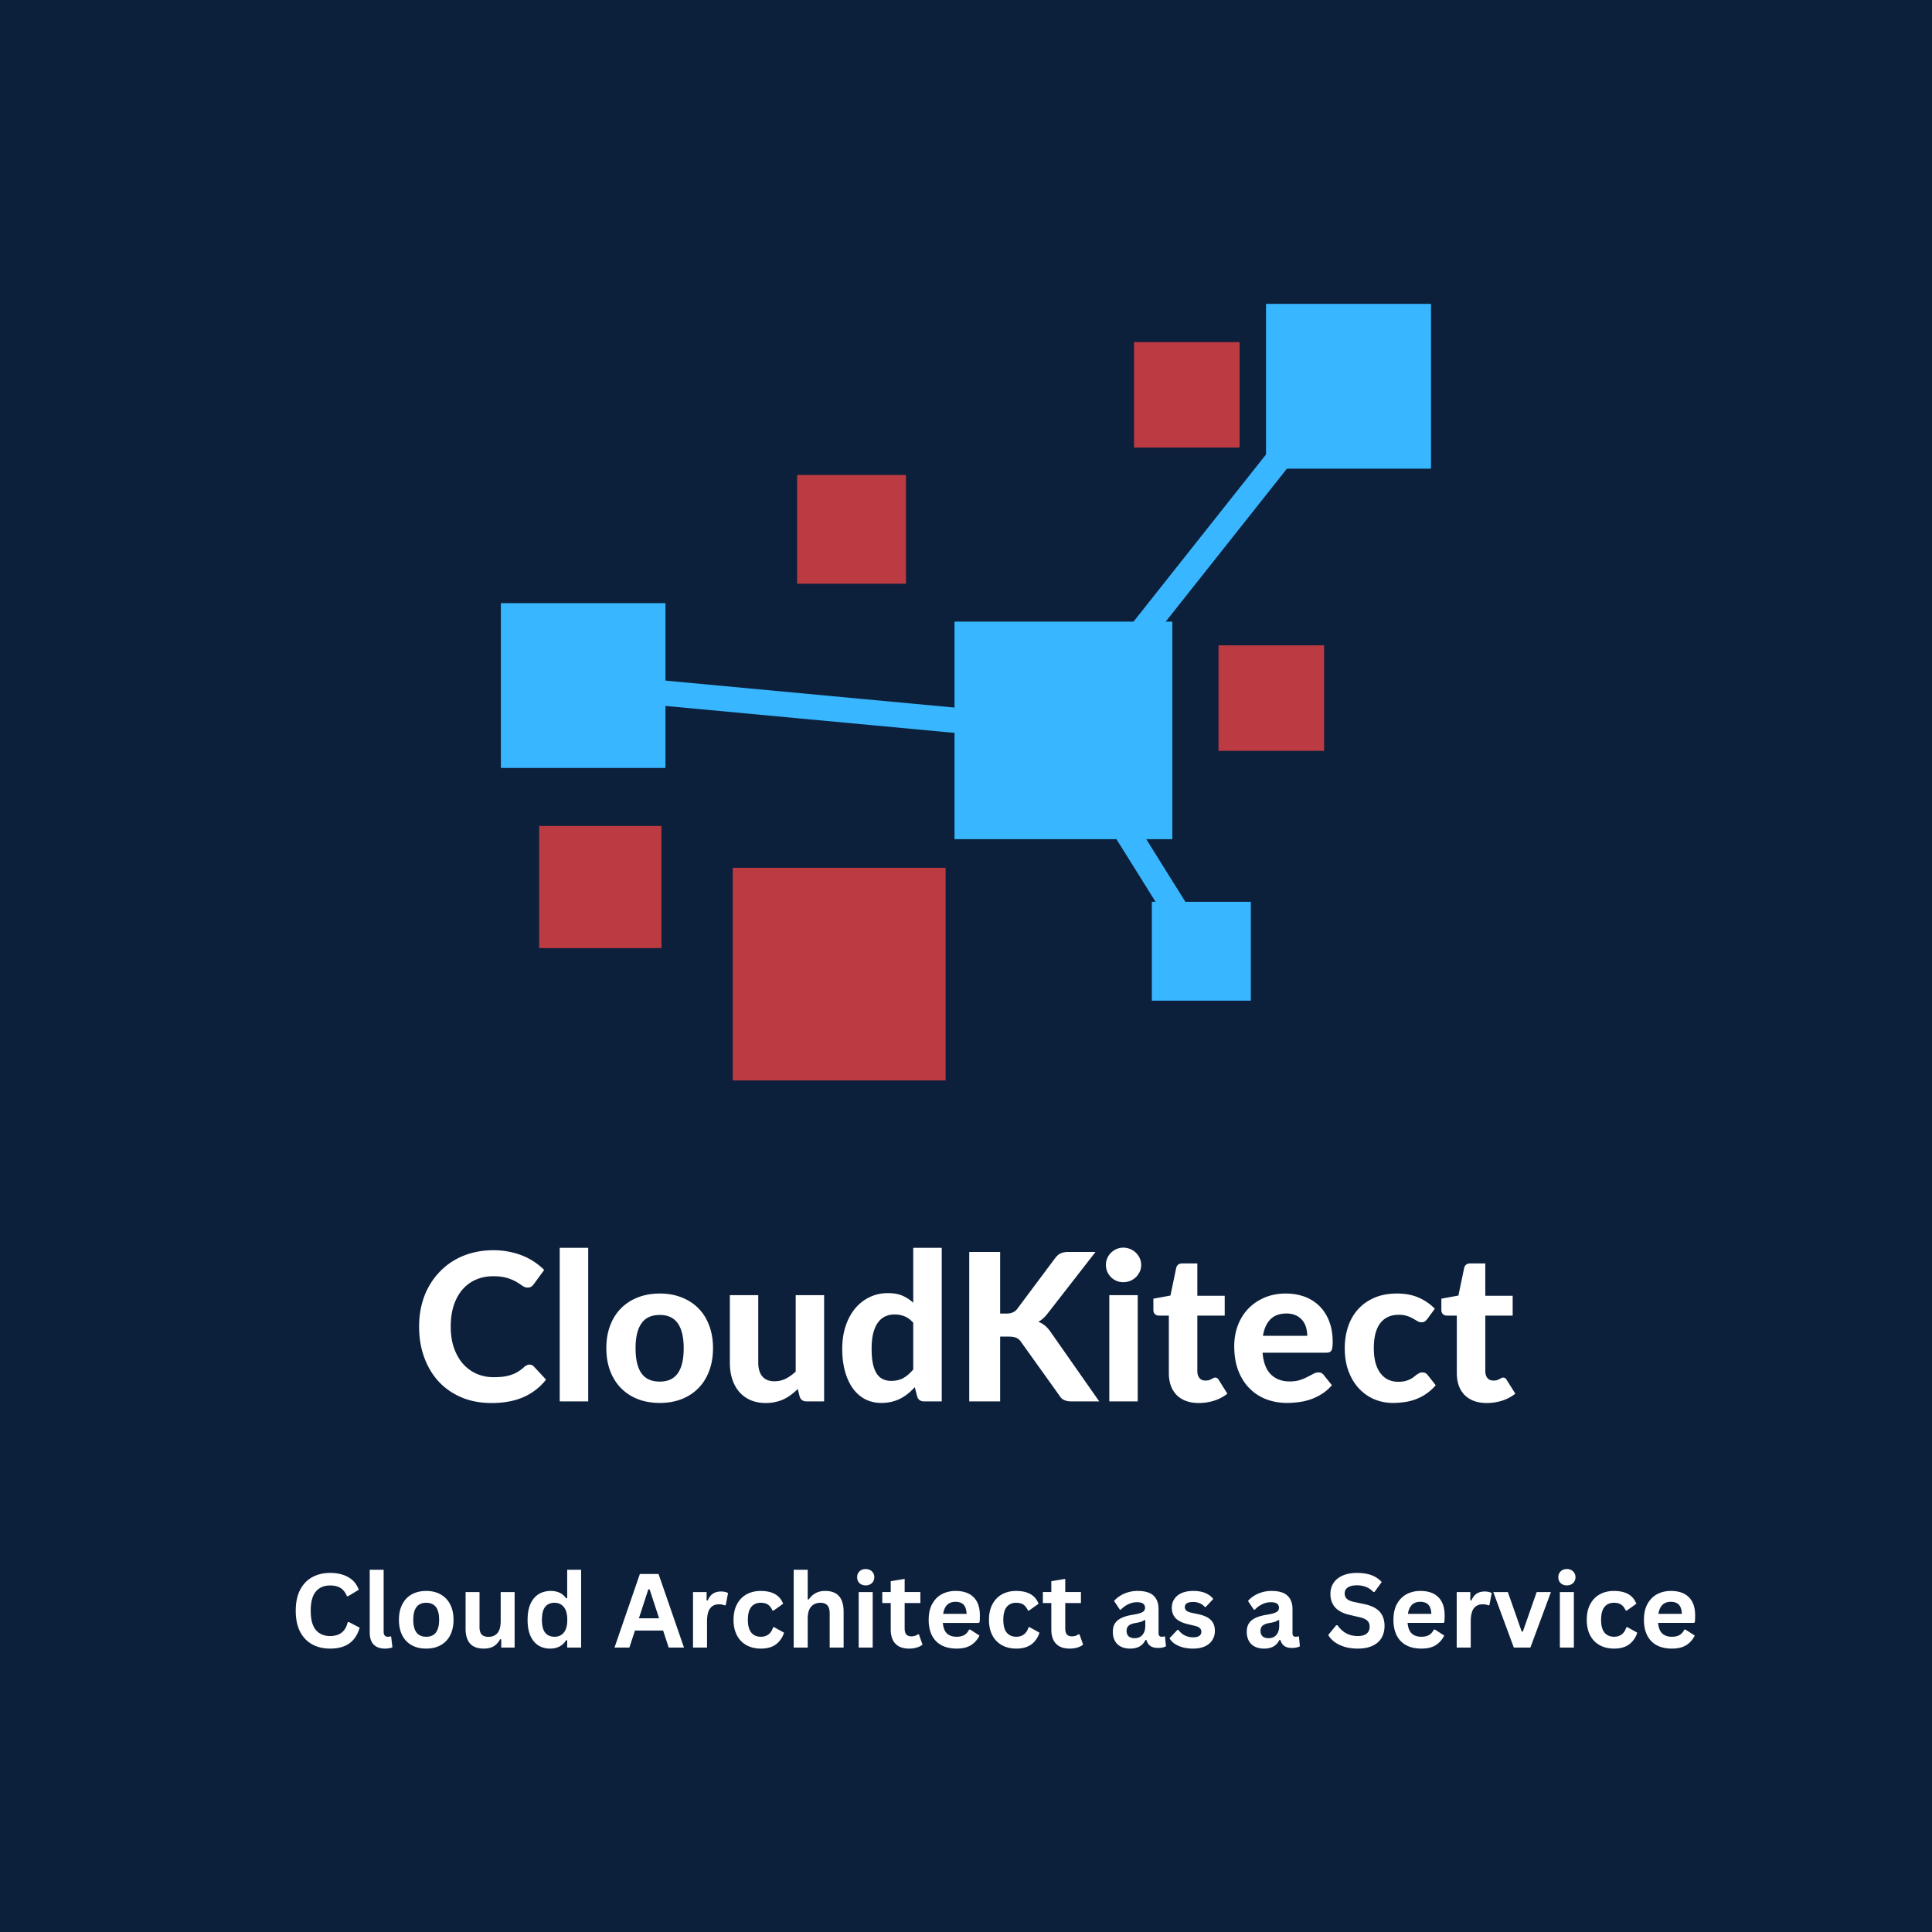
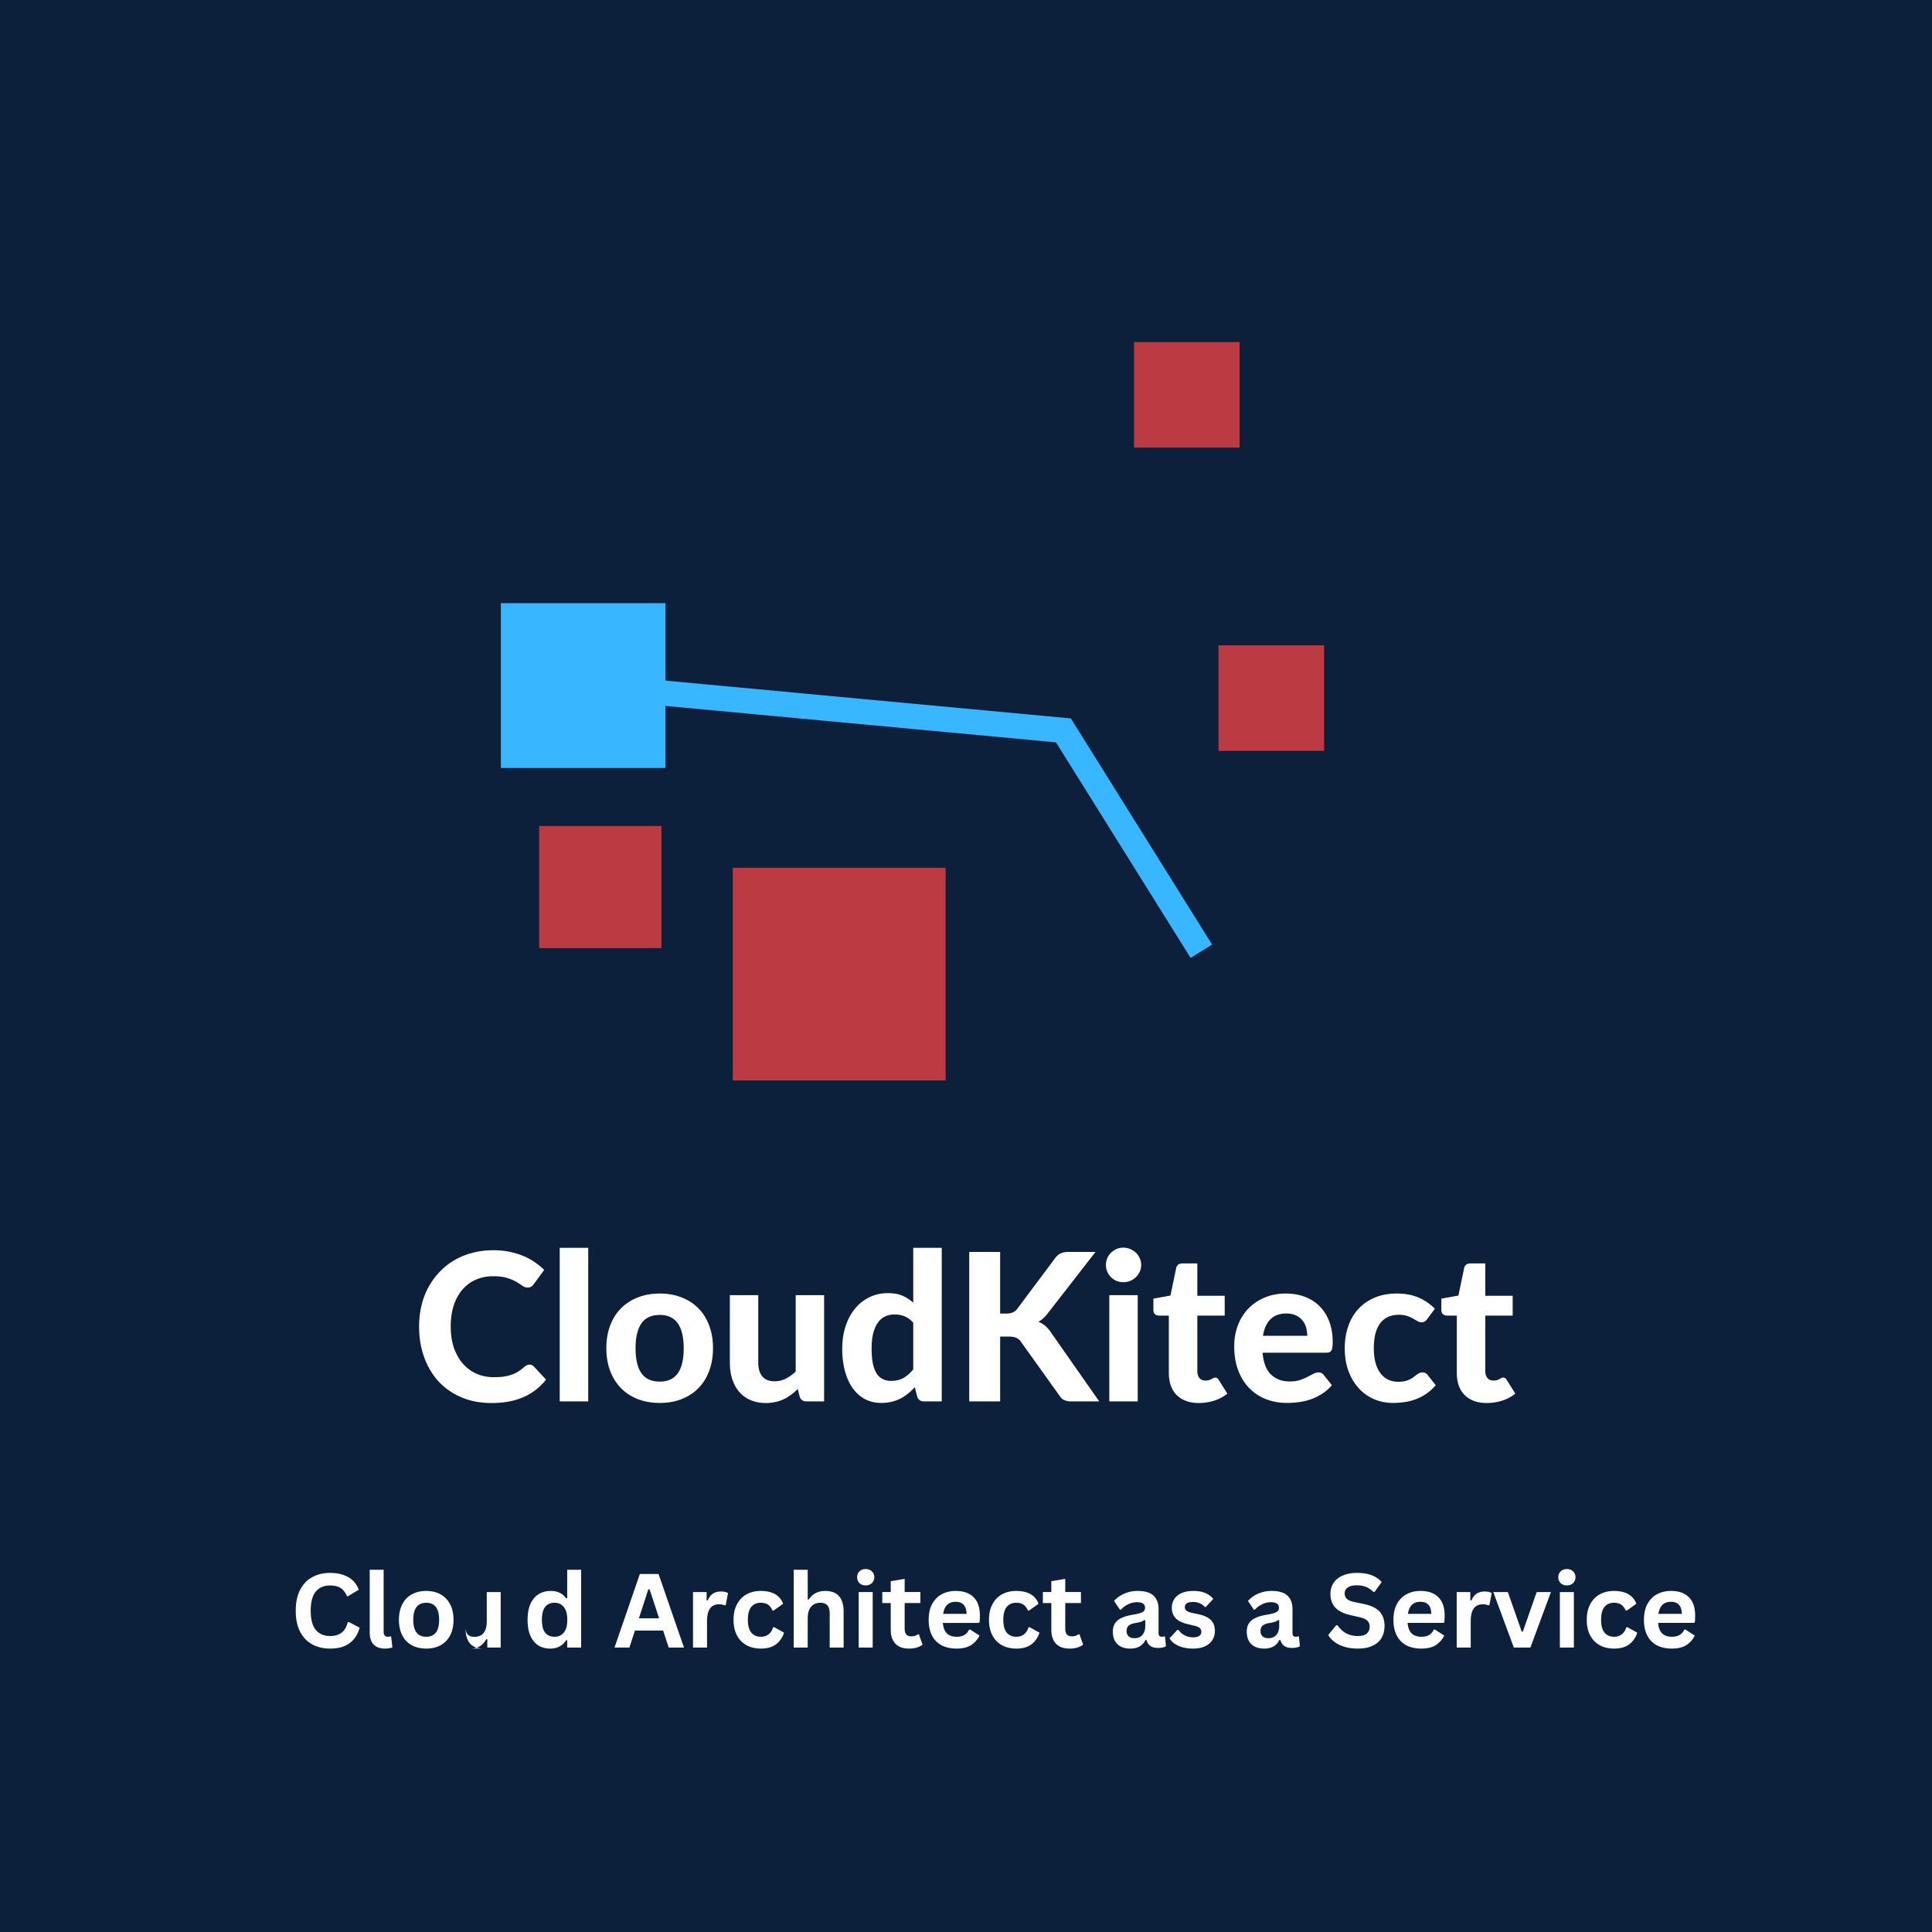
<svg xmlns="http://www.w3.org/2000/svg" version="1.0" viewBox="0 0 375 375">
  <defs>
    <clipPath id="a">
      <path d="M97.219 117H130v33H97.219Zm0 0" />
    </clipPath>
    <clipPath id="b">
      <path d="M245 58.98h32.82V91H245Zm0 0" />
    </clipPath>
    <clipPath id="c">
      <path d="M142 168h42v41.73h-42Zm0 0" />
    </clipPath>
  </defs>
  <path fill="#fff" d="M-37.5-37.5h450v450h-450z" />
  <path fill="#0d203b" d="M-37.5-37.5h450v450h-450z" />
-   <path fill="#38b6ff" fill-rule="evenodd" d="M185.27 120.656h42.277v42.227H185.27Zm0 0" />
  <g clip-path="url(#a)">
    <path fill="#38b6ff" fill-rule="evenodd" d="M97.137 117.07h32.027v31.993H97.137Zm0 0" />
  </g>
  <g clip-path="url(#b)">
-     <path fill="#38b6ff" fill-rule="evenodd" d="M245.73 58.98h32.028v31.993H245.73Zm0 0" />
-   </g>
-   <path fill="#38b6ff" fill-rule="evenodd" d="M223.57 175.04h19.215v19.19H223.57Zm0 0" />
-   <path fill="#bc3a41" fill-rule="evenodd" d="M154.719 92.188h21.136v21.109H154.72Zm0 0" />
+     </g>
  <g clip-path="url(#c)">
    <path fill="#bc3a41" fill-rule="evenodd" d="M142.227 168.445h41.316v41.266h-41.316Zm0 0" />
  </g>
  <path fill="#bc3a41" fill-rule="evenodd" d="M104.656 160.324h23.73v23.703h-23.73Zm131.852-35.062h20.5v20.476h-20.5Zm-16.395-58.86h20.492V86.88h-20.492Zm0 0" />
  <path fill="#38b6ff" d="m231.094 185.926-26.13-41.836-92.038-8.582.445-4.875 94.477 8.812 27.414 43.89Zm0 0" />
-   <path fill="#38b6ff" d="m204.484 140.254 58.414-73.703 3.84 3.031-58.41 73.703Zm0 0" />
-   <path fill="#fff" d="M102.769 264.87c.332 0 .613.122.843.36l2.375 2.547a11.217 11.217 0 0 1-4.36 3.39c-1.741.774-3.812 1.157-6.218 1.157-2.168 0-4.12-.367-5.86-1.11-1.73-.738-3.202-1.765-4.421-3.077-1.211-1.32-2.14-2.891-2.797-4.704-.656-1.812-.984-3.789-.984-5.937 0-1.445.156-2.816.468-4.11.313-1.3.77-2.5 1.375-3.593a13.855 13.855 0 0 1 2.172-2.953 12.892 12.892 0 0 1 2.86-2.25 13.628 13.628 0 0 1 3.5-1.422c1.257-.332 2.601-.5 4.03-.5 1.063 0 2.067.094 3.017.281.957.188 1.847.45 2.671.781.832.336 1.598.742 2.297 1.219.696.469 1.328.984 1.89 1.547l-2.015 2.75c-.125.18-.28.336-.468.469-.18.136-.43.203-.75.203-.325 0-.653-.113-.985-.344a20.441 20.441 0 0 0-1.187-.766c-.47-.28-1.063-.53-1.782-.75-.71-.226-1.609-.343-2.703-.343-1.218 0-2.336.218-3.343.656a7.242 7.242 0 0 0-2.61 1.906c-.73.836-1.297 1.86-1.703 3.078-.398 1.211-.594 2.59-.594 4.14 0 1.556.211 2.946.64 4.173.438 1.219 1.032 2.25 1.782 3.094a7.693 7.693 0 0 0 2.64 1.906 8.16 8.16 0 0 0 3.235.64c.688 0 1.305-.03 1.86-.093a8.075 8.075 0 0 0 1.53-.344c.477-.156.927-.36 1.345-.61a7.916 7.916 0 0 0 1.265-.968c.156-.125.313-.223.469-.297.156-.082.328-.125.516-.125Zm11.404-22.671v29.813h-5.531v-29.813Zm13.893 8.875c1.551 0 2.957.25 4.219.75 1.27.492 2.36 1.195 3.266 2.11.906.906 1.601 2.015 2.093 3.328.5 1.304.75 2.773.75 4.406 0 1.648-.25 3.125-.75 4.437-.492 1.313-1.187 2.43-2.093 3.344-.907.918-1.997 1.625-3.266 2.125-1.262.488-2.668.734-4.219.734-1.562 0-2.98-.246-4.25-.734-1.273-.5-2.36-1.207-3.265-2.125-.907-.914-1.61-2.031-2.11-3.344-.5-1.312-.75-2.789-.75-4.437 0-1.633.25-3.102.75-4.406.5-1.313 1.203-2.422 2.11-3.329.906-.914 1.992-1.617 3.265-2.109 1.27-.5 2.688-.75 4.25-.75Zm0 17.094c1.57 0 2.738-.54 3.5-1.625.758-1.082 1.14-2.696 1.14-4.844 0-2.133-.382-3.742-1.14-4.828-.762-1.094-1.93-1.64-3.5-1.64-1.617 0-2.805.546-3.562 1.64-.762 1.086-1.141 2.695-1.141 4.828 0 2.148.379 3.762 1.14 4.844.758 1.086 1.946 1.625 3.563 1.625Zm31.894-16.781v20.625h-3.39c-.71 0-1.164-.317-1.36-.954l-.359-1.453c-.418.407-.851.778-1.297 1.11a7.832 7.832 0 0 1-1.406.859c-.5.242-1.043.422-1.625.547a8.31 8.31 0 0 1-1.875.203c-1.125 0-2.125-.195-3-.578a6.11 6.11 0 0 1-2.187-1.61c-.586-.695-1.032-1.523-1.344-2.484-.305-.957-.453-2.008-.453-3.156v-13.11h5.515v13.11c0 1.148.266 2.039.797 2.672.532.625 1.313.937 2.344.937.781 0 1.508-.164 2.188-.5a8.247 8.247 0 0 0 1.937-1.39v-14.828Zm17.3 5.359c-.524-.594-1.087-1.008-1.688-1.25a5.202 5.202 0 0 0-1.922-.36 4.37 4.37 0 0 0-1.828.376c-.543.25-1.012.648-1.407 1.187-.398.543-.703 1.234-.922 2.078-.21.836-.312 1.836-.312 3 0 1.149.082 2.121.25 2.922.176.793.426 1.438.75 1.938.332.492.734.843 1.203 1.062.469.219.988.328 1.563.328.968 0 1.78-.191 2.437-.578.664-.383 1.29-.93 1.875-1.64Zm5.53-14.547v29.813h-3.406c-.71 0-1.164-.317-1.36-.954l-.468-1.812c-.406.46-.844.875-1.313 1.25-.46.375-.953.7-1.484.969a7.5 7.5 0 0 1-1.719.625 8.741 8.741 0 0 1-2 .218c-1.105 0-2.12-.23-3.047-.687-.917-.469-1.714-1.149-2.39-2.047-.668-.906-1.188-2.008-1.563-3.312-.375-1.313-.562-2.805-.562-4.485 0-1.539.207-2.969.625-4.281.426-1.32 1.023-2.461 1.797-3.422a8.266 8.266 0 0 1 2.797-2.25c1.093-.55 2.304-.828 3.64-.828 1.125 0 2.067.168 2.828.5.77.336 1.47.789 2.094 1.36v-10.657Zm11.338 12.766h1.172c.988 0 1.703-.301 2.14-.907l7.344-9.828c.344-.468.72-.789 1.125-.968.414-.176.926-.266 1.532-.266h5.203l-9.25 11.89c-.594.782-1.215 1.34-1.86 1.672.47.18.891.418 1.266.72.375.304.734.698 1.078 1.187l9.484 13.547h-5.343a4.24 4.24 0 0 1-.89-.079 2.625 2.625 0 0 1-.642-.218 1.775 1.775 0 0 1-.484-.344 2.93 2.93 0 0 1-.375-.5l-7.469-10.438a2.083 2.083 0 0 0-.906-.765c-.344-.156-.828-.235-1.453-.235h-1.672v12.579h-6v-29.016h6Zm26.704-3.578v20.625h-5.516v-20.625Zm.671-5.86c0 .469-.093.906-.28 1.313-.188.398-.438.75-.75 1.062a3.462 3.462 0 0 1-1.11.719c-.418.168-.867.25-1.344.25-.46 0-.89-.082-1.297-.25a3.544 3.544 0 0 1-1.078-.719 3.57 3.57 0 0 1-.719-1.062 3.205 3.205 0 0 1-.265-1.313c0-.469.086-.906.265-1.312.176-.407.414-.758.72-1.063.312-.3.671-.539 1.077-.719a3.223 3.223 0 0 1 1.297-.265c.477 0 .926.09 1.344.265.426.18.797.418 1.11.72.312.304.562.655.75 1.062.187.406.28.843.28 1.312Zm11.181 26.797c-.938 0-1.766-.137-2.485-.406a5.06 5.06 0 0 1-1.828-1.156 5.073 5.073 0 0 1-1.125-1.844c-.25-.727-.375-1.547-.375-2.453v-11.11h-1.937c-.293 0-.543-.093-.75-.281-.211-.187-.313-.469-.313-.844v-2.156l3.313-.61 1.109-5.327c.145-.602.55-.907 1.219-.907h2.89v6.282h5.313v3.843h-5.313v10.75c0 .575.133 1.028.407 1.36.27.336.66.5 1.172.5.257 0 .484-.024.671-.078a3.08 3.08 0 0 0 .485-.204c.133-.07.258-.14.375-.203a.701.701 0 0 1 .344-.093c.156 0 .285.039.39.109.113.074.223.2.328.375l1.657 2.64a7.92 7.92 0 0 1-2.579 1.36c-.96.3-1.949.453-2.968.453Zm21.051-13.047c0-.57-.078-1.117-.234-1.64a3.708 3.708 0 0 0-.719-1.375 3.477 3.477 0 0 0-1.265-.954c-.512-.238-1.122-.359-1.829-.359-1.312 0-2.343.375-3.093 1.125s-1.235 1.82-1.453 3.203Zm-8.672 3.281c.164 1.93.711 3.34 1.641 4.235.926.898 2.133 1.344 3.625 1.344.758 0 1.414-.086 1.969-.266a9.987 9.987 0 0 0 1.469-.61c.414-.218.796-.414 1.14-.593.344-.188.68-.281 1.016-.281.426 0 .758.164 1 .484l1.594 2a8.632 8.632 0 0 1-1.938 1.687c-.71.45-1.445.805-2.203 1.063a11.23 11.23 0 0 1-2.297.531c-.773.102-1.523.156-2.25.156-1.437 0-2.781-.234-4.031-.703a9.163 9.163 0 0 1-3.25-2.11c-.93-.925-1.656-2.07-2.188-3.437-.531-1.375-.797-2.968-.797-4.78 0-1.407.227-2.727.688-3.97a9.377 9.377 0 0 1 1.984-3.234c.864-.914 1.914-1.644 3.157-2.187 1.238-.54 2.64-.813 4.203-.813 1.32 0 2.539.211 3.656.625a8.01 8.01 0 0 1 2.875 1.828c.8.805 1.426 1.79 1.875 2.953.445 1.168.672 2.496.672 3.985 0 .418-.024.761-.063 1.03a1.703 1.703 0 0 1-.187.642.763.763 0 0 1-.39.328c-.157.062-.36.093-.61.093Zm31.985-6.562c-.156.21-.32.371-.484.484-.156.117-.383.172-.672.172a1.47 1.47 0 0 1-.766-.219c-.25-.156-.539-.32-.86-.5a5.796 5.796 0 0 0-1.14-.5c-.437-.156-.98-.234-1.625-.234-.836 0-1.554.152-2.156.453a3.988 3.988 0 0 0-1.516 1.281c-.398.563-.695 1.247-.89 2.047-.188.793-.281 1.688-.281 2.688 0 2.105.421 3.719 1.265 4.844.844 1.125 2 1.687 3.469 1.687.508 0 .945-.039 1.312-.125a4.83 4.83 0 0 0 .954-.344c.28-.133.52-.281.718-.437.196-.156.383-.301.563-.438a3.75 3.75 0 0 1 .547-.328 1.27 1.27 0 0 1 .609-.14c.426 0 .758.164 1 .484l1.578 2a9.4 9.4 0 0 1-1.875 1.687 9.41 9.41 0 0 1-2.078 1.063 9.854 9.854 0 0 1-2.172.531 15.75 15.75 0 0 1-2.172.156 9.346 9.346 0 0 1-3.61-.703 8.698 8.698 0 0 1-2.968-2.078c-.855-.906-1.531-2.015-2.031-3.328-.5-1.32-.75-2.832-.75-4.531 0-1.5.219-2.895.656-4.188.438-1.3 1.082-2.422 1.938-3.36.851-.944 1.91-1.69 3.172-2.233 1.257-.54 2.718-.813 4.375-.813 1.57 0 2.953.258 4.14.766a9.894 9.894 0 0 1 3.203 2.187Zm11.53 16.328c-.937 0-1.765-.137-2.484-.406a5.06 5.06 0 0 1-1.828-1.156 5.073 5.073 0 0 1-1.125-1.844c-.25-.727-.375-1.547-.375-2.453v-11.11h-1.938c-.293 0-.543-.093-.75-.281-.21-.187-.312-.469-.312-.844v-2.156l3.312-.61 1.11-5.327c.144-.602.55-.907 1.218-.907h2.89v6.282h5.313v3.843h-5.312v10.75c0 .575.133 1.028.406 1.36.27.336.66.5 1.172.5.258 0 .484-.024.672-.078.187-.063.348-.13.484-.204.133-.07.258-.14.375-.203a.701.701 0 0 1 .344-.093c.156 0 .285.039.39.109.114.074.223.2.329.375l1.656 2.64a7.92 7.92 0 0 1-2.578 1.36c-.961.3-1.95.453-2.969.453ZM64.076 319.99c-1.312 0-2.468-.27-3.468-.813-1-.55-1.79-1.375-2.36-2.469-.562-1.101-.843-2.457-.843-4.062 0-1.602.28-2.953.843-4.047.57-1.102 1.36-1.926 2.36-2.469 1-.55 2.156-.828 3.468-.828 1.375 0 2.54.274 3.5.813.97.53 1.657 1.351 2.063 2.453l-2.063 1.25h-.234c-.312-.739-.73-1.27-1.25-1.594-.523-.32-1.195-.484-2.016-.484-1.18 0-2.101.39-2.765 1.171-.668.782-1 2.028-1 3.735 0 1.699.332 2.945 1 3.734.664.781 1.586 1.172 2.765 1.172 1.864 0 3.004-.898 3.422-2.703h.235l2.078 1.078c-.387 1.356-1.055 2.371-2 3.047-.938.68-2.184 1.016-3.735 1.016Zm10.671 0c-.969 0-1.711-.258-2.219-.782-.512-.53-.766-1.328-.766-2.39v-12.125h2.703v12.015c0 .657.274.985.829.985a1.7 1.7 0 0 0 .5-.078l.125.046.25 2.079a2.32 2.32 0 0 1-.594.171 4.15 4.15 0 0 1-.828.079Zm7.986 0c-1.063 0-1.996-.211-2.797-.641a4.502 4.502 0 0 1-1.844-1.906c-.438-.844-.656-1.852-.656-3.032 0-1.187.218-2.195.656-3.03.437-.845 1.05-1.485 1.844-1.923.8-.437 1.734-.656 2.797-.656 1.05 0 1.972.219 2.765.656a4.487 4.487 0 0 1 1.86 1.922c.445.836.671 1.844.671 3.031 0 1.18-.226 2.188-.671 3.032a4.492 4.492 0 0 1-1.86 1.906c-.793.43-1.715.64-2.765.64Zm0-2.297c1.664 0 2.5-1.094 2.5-3.282 0-1.144-.215-1.984-.641-2.515-.43-.531-1.047-.797-1.86-.797-1.68 0-2.515 1.105-2.515 3.312 0 2.188.836 3.282 2.516 3.282Zm11.187 2.297c-1.22 0-2.118-.329-2.688-.985-.575-.664-.86-1.617-.86-2.86v-7.124h2.703v6.797c0 .656.141 1.136.422 1.437.281.305.719.453 1.313.453.75 0 1.332-.242 1.75-.734.414-.5.625-1.273.625-2.328v-5.625h2.703v10.765h-2.594v-1.578l-.203-.047c-.344.618-.766 1.075-1.266 1.375-.5.301-1.136.454-1.906.454Zm12.846 0c-.856 0-1.61-.204-2.266-.61-.656-.414-1.172-1.039-1.547-1.875-.367-.844-.547-1.875-.547-3.094 0-1.238.188-2.273.563-3.109.383-.832.91-1.457 1.578-1.875.676-.414 1.457-.625 2.344-.625.676 0 1.258.121 1.75.36.488.23.906.59 1.25 1.078l.203-.047v-5.5h2.703v15.093h-2.703v-1.39l-.203-.047a3.259 3.259 0 0 1-1.235 1.203c-.523.29-1.152.438-1.89.438Zm.875-2.297c.758 0 1.36-.27 1.797-.813.445-.539.672-1.363.672-2.469 0-1.113-.227-1.941-.672-2.484-.438-.55-1.04-.828-1.797-.828-.793 0-1.403.266-1.828.797-.418.531-.625 1.37-.625 2.515 0 1.125.207 1.954.625 2.485.425.531 1.035.797 1.828.797Zm25.119 2.093h-2.968l-1.078-3.296h-5.469l-1.078 3.296h-2.89l4.921-14.28h3.625Zm-6.921-11.296-1.828 5.625h3.922l-1.844-5.625Zm8.676 11.296v-10.765h2.64v1.594l.204.046c.258-.601.598-1.046 1.016-1.328.425-.28.941-.422 1.546-.422.614 0 1.079.106 1.391.313l-.453 2.344-.203.03a2.948 2.948 0 0 0-.516-.155 3.12 3.12 0 0 0-.594-.047c-.75 0-1.324.265-1.718.797-.399.53-.594 1.383-.594 2.547v5.046Zm13.179.204c-1.043 0-1.965-.211-2.766-.641a4.55 4.55 0 0 1-1.875-1.906c-.45-.844-.672-1.852-.672-3.032 0-1.187.223-2.195.672-3.03.445-.845 1.066-1.485 1.86-1.923.8-.437 1.71-.656 2.734-.656 2.27 0 3.722.828 4.36 2.484l-1.86 1.329h-.203c-.22-.508-.508-.891-.86-1.141-.355-.25-.836-.375-1.437-.375-.782 0-1.39.273-1.828.812-.438.543-.657 1.375-.657 2.5 0 1.106.22 1.93.657 2.47.445.542 1.07.812 1.875.812.582 0 1.078-.157 1.484-.47.406-.312.695-.765.875-1.358l.203-.032 1.922 1.063a4.394 4.394 0 0 1-1.516 2.234c-.742.574-1.73.86-2.968.86Zm6.364-.204v-15.093h2.72v5.734l.202.031c.352-.53.79-.937 1.313-1.218.52-.29 1.148-.438 1.89-.438 2.375 0 3.563 1.352 3.563 4.047v6.937h-2.703v-6.593c0-.739-.153-1.27-.453-1.594-.293-.332-.746-.5-1.36-.5-.75 0-1.351.258-1.797.766-.437.5-.656 1.28-.656 2.343v5.578Zm13.972-12.062c-.492 0-.89-.145-1.203-.438-.305-.3-.453-.687-.453-1.156 0-.457.148-.832.453-1.125.312-.3.71-.453 1.203-.453.32 0 .61.07.86.203.257.137.456.324.593.563.145.242.219.511.219.812 0 .313-.074.59-.219.828a1.4 1.4 0 0 1-.594.563c-.25.137-.539.203-.859.203Zm-1.36 12.062v-10.765h2.72v10.765Zm11.69-2.562.703 2c-.293.242-.664.43-1.11.562a5.16 5.16 0 0 1-1.5.204c-1.167 0-2.054-.317-2.656-.954-.605-.632-.906-1.554-.906-2.765v-5.125h-1.64v-2.14h1.64v-2.095l2.703-.453v2.547h3.047v2.14h-3.047v4.923c0 .543.11.937.328 1.187.219.242.54.36.969.36.477 0 .898-.13 1.266-.391Zm11.569-2.219h-6.922c.082.938.348 1.621.797 2.047.457.43 1.082.64 1.875.64.613 0 1.113-.113 1.5-.343.383-.227.691-.578.922-1.047h.218l1.797 1.156a4.443 4.443 0 0 1-1.593 1.828c-.711.47-1.657.704-2.844.704-1.117 0-2.078-.207-2.89-.625a4.362 4.362 0 0 1-1.876-1.891c-.437-.844-.656-1.863-.656-3.063 0-1.226.226-2.257.687-3.093.47-.844 1.094-1.473 1.875-1.89.79-.415 1.676-.626 2.657-.626 1.53 0 2.695.406 3.5 1.219.812.805 1.218 1.984 1.218 3.547 0 .574-.023 1.015-.062 1.328Zm-2.313-1.75c-.031-.812-.226-1.406-.578-1.781-.355-.375-.875-.563-1.562-.563-1.368 0-2.168.782-2.407 2.344Zm9.658 6.735c-1.043 0-1.965-.211-2.766-.641a4.55 4.55 0 0 1-1.875-1.906c-.45-.844-.672-1.852-.672-3.032 0-1.187.223-2.195.672-3.03.445-.845 1.067-1.485 1.86-1.923.8-.437 1.71-.656 2.734-.656 2.27 0 3.723.828 4.36 2.484l-1.86 1.329h-.203c-.219-.508-.508-.891-.86-1.141-.355-.25-.836-.375-1.437-.375-.781 0-1.39.273-1.828.812-.438.543-.656 1.375-.656 2.5 0 1.106.218 1.93.656 2.47.445.542 1.07.812 1.875.812.582 0 1.078-.157 1.484-.47.406-.312.695-.765.875-1.358l.203-.032 1.922 1.063a4.394 4.394 0 0 1-1.515 2.234c-.743.574-1.73.86-2.97.86Zm12.256-2.766.702 2c-.293.242-.664.43-1.109.562a5.16 5.16 0 0 1-1.5.204c-1.168 0-2.055-.317-2.656-.954-.606-.632-.907-1.554-.907-2.765v-5.125h-1.64v-2.14h1.64v-2.095l2.704-.453v2.547h3.046v2.14h-3.046v4.923c0 .543.109.937.328 1.187.218.242.539.36.968.36.477 0 .899-.13 1.266-.391Zm9.846 2.766c-.688 0-1.29-.125-1.797-.375a2.675 2.675 0 0 1-1.172-1.125c-.274-.489-.406-1.079-.406-1.766 0-.645.132-1.18.406-1.61.27-.437.691-.788 1.266-1.062.57-.281 1.32-.492 2.25-.64.644-.102 1.132-.22 1.468-.344.332-.125.555-.266.672-.422a.916.916 0 0 0 .188-.594c0-.344-.125-.601-.375-.781-.243-.188-.637-.281-1.188-.281-.605 0-1.18.136-1.719.406a4.504 4.504 0 0 0-1.406 1.047h-.187l-1.141-1.703a5.65 5.65 0 0 1 2-1.422 6.385 6.385 0 0 1 2.578-.516c1.426 0 2.457.309 3.094.922.644.605.969 1.465.969 2.578v4.672c0 .48.207.719.625.719.164 0 .328-.024.484-.078l.14.03.188 1.891a2.056 2.056 0 0 1-.625.235 3.78 3.78 0 0 1-.875.094c-.648 0-1.152-.125-1.515-.375-.356-.25-.61-.633-.766-1.157l-.203-.015c-.531 1.117-1.516 1.672-2.953 1.672Zm.859-2.016c.625 0 1.125-.207 1.5-.625.375-.426.563-1.016.563-1.766v-1.093l-.188-.032a2.512 2.512 0 0 1-.64.328c-.262.086-.641.168-1.141.25-.586.106-1.008.278-1.266.516-.262.23-.39.563-.39 1 0 .461.132.813.406 1.063.281.242.664.359 1.156.359Zm11.337 2.016a7.84 7.84 0 0 1-2.03-.25c-.618-.176-1.141-.414-1.579-.72-.43-.3-.746-.648-.953-1.046l1.516-1.61h.203c.351.481.773.84 1.265 1.079a3.54 3.54 0 0 0 1.594.36c.52 0 .914-.095 1.188-.282.27-.188.406-.457.406-.813a.92.92 0 0 0-.297-.687c-.188-.188-.496-.332-.922-.438l-1.437-.343c-1.063-.25-1.844-.633-2.344-1.157-.492-.53-.735-1.195-.735-2 0-.675.172-1.257.516-1.75.344-.5.82-.879 1.438-1.14.625-.258 1.351-.39 2.187-.39.969 0 1.77.14 2.406.42.633.282 1.133.657 1.5 1.126l-1.453 1.562h-.187a2.883 2.883 0 0 0-1.016-.734 3.225 3.225 0 0 0-1.25-.234c-1.074 0-1.61.328-1.61.984 0 .281.098.512.298.688.195.18.55.324 1.062.437l1.328.281c1.094.243 1.89.621 2.39 1.14.5.513.75 1.204.75 2.08 0 .687-.171 1.292-.515 1.812-.336.523-.82.921-1.453 1.203-.637.28-1.39.422-2.266.422Zm13.799 0c-.687 0-1.289-.125-1.797-.375a2.675 2.675 0 0 1-1.171-1.125c-.274-.489-.407-1.079-.407-1.766 0-.645.133-1.18.407-1.61.27-.437.691-.788 1.265-1.062.57-.281 1.32-.492 2.25-.64.645-.102 1.133-.22 1.469-.344.332-.125.555-.266.672-.422a.916.916 0 0 0 .187-.594c0-.344-.125-.601-.375-.781-.242-.188-.636-.281-1.187-.281a3.79 3.79 0 0 0-1.719.406 4.504 4.504 0 0 0-1.406 1.047h-.188l-1.14-1.703a5.65 5.65 0 0 1 2-1.422 6.385 6.385 0 0 1 2.578-.516c1.426 0 2.457.309 3.094.922.644.605.968 1.465.968 2.578v4.672c0 .48.207.719.625.719.164 0 .328-.024.485-.078l.14.03.188 1.891a2.056 2.056 0 0 1-.625.235 3.78 3.78 0 0 1-.875.094c-.649 0-1.152-.125-1.516-.375-.355-.25-.61-.633-.765-1.157l-.204-.015c-.53 1.117-1.515 1.672-2.953 1.672Zm.86-2.016c.625 0 1.125-.207 1.5-.625.375-.426.562-1.016.562-1.766v-1.093l-.187-.032a2.512 2.512 0 0 1-.64.328c-.263.086-.642.168-1.142.25-.585.106-1.007.278-1.265.516-.262.23-.39.563-.39 1 0 .461.132.813.405 1.063.282.242.665.359 1.157.359Zm17.333 2.016c-.992 0-1.87-.122-2.64-.36-.774-.25-1.418-.57-1.938-.969-.512-.394-.902-.832-1.172-1.312l1.547-1.89h.25a4.911 4.911 0 0 0 1.625 1.53c.664.376 1.442.563 2.328.563.758 0 1.328-.156 1.703-.469.383-.32.579-.765.579-1.328 0-.344-.063-.625-.188-.844-.117-.226-.32-.425-.61-.593-.28-.164-.667-.305-1.156-.422l-1.843-.422c-1.282-.29-2.242-.773-2.875-1.453-.625-.688-.938-1.57-.938-2.656 0-.801.203-1.508.61-2.125.406-.614.992-1.086 1.765-1.422.77-.344 1.692-.516 2.766-.516 1.101 0 2.047.149 2.828.438a5.04 5.04 0 0 1 1.984 1.328l-1.39 1.922h-.25a3.845 3.845 0 0 0-1.375-.954c-.524-.218-1.121-.328-1.797-.328-.774 0-1.36.14-1.766.422-.406.274-.61.649-.61 1.125 0 .45.141.809.423 1.078.289.274.785.48 1.484.625l1.875.39c1.383.294 2.39.79 3.016 1.485.625.7.937 1.618.937 2.75 0 .887-.195 1.664-.578 2.328-.387.657-.969 1.168-1.75 1.532-.773.363-1.719.547-2.844.547Zm16.574-4.985h-6.922c.082.938.347 1.621.797 2.047.457.43 1.082.64 1.875.64.613 0 1.113-.113 1.5-.343.382-.227.691-.578.922-1.047h.218l1.797 1.156a4.443 4.443 0 0 1-1.594 1.828c-.71.47-1.656.704-2.843.704-1.118 0-2.078-.207-2.891-.625a4.362 4.362 0 0 1-1.875-1.891c-.437-.844-.656-1.863-.656-3.063 0-1.226.226-2.257.687-3.093.469-.844 1.094-1.473 1.875-1.89.79-.415 1.676-.626 2.657-.626 1.53 0 2.695.406 3.5 1.219.812.805 1.218 1.984 1.218 3.547 0 .574-.023 1.015-.062 1.328Zm-2.313-1.75c-.031-.812-.226-1.406-.578-1.781-.355-.375-.875-.563-1.562-.563-1.368 0-2.168.782-2.407 2.344Zm4.923 6.531v-10.765h2.641v1.594l.203.046c.258-.601.598-1.046 1.016-1.328.425-.28.941-.422 1.547-.422.613 0 1.078.106 1.39.313l-.453 2.344-.203.03a2.948 2.948 0 0 0-.516-.155 3.12 3.12 0 0 0-.593-.047c-.75 0-1.325.265-1.72.797-.398.53-.593 1.383-.593 2.547v5.046Zm14.304 0h-3.22l-3.983-10.765h2.828l2.687 7.672h.219l2.687-7.672h2.766Zm7.078-12.062c-.493 0-.891-.145-1.204-.438-.305-.3-.453-.687-.453-1.156 0-.457.148-.832.453-1.125.313-.3.711-.453 1.203-.453.32 0 .61.07.86.203.257.137.457.324.593.563.145.242.219.511.219.812 0 .313-.074.59-.219.828-.136.243-.336.43-.593.563-.25.137-.54.203-.86.203Zm-1.36 12.062v-10.765h2.719v10.765Zm10.533.204c-1.043 0-1.965-.211-2.766-.641a4.55 4.55 0 0 1-1.875-1.906c-.45-.844-.672-1.852-.672-3.032 0-1.187.223-2.195.672-3.03.445-.845 1.066-1.485 1.86-1.923.8-.437 1.71-.656 2.734-.656 2.27 0 3.722.828 4.36 2.484l-1.86 1.329h-.203c-.22-.508-.508-.891-.86-1.141-.355-.25-.836-.375-1.437-.375-.781 0-1.39.273-1.828.812-.438.543-.657 1.375-.657 2.5 0 1.106.22 1.93.657 2.47.445.542 1.07.812 1.875.812.582 0 1.078-.157 1.484-.47.406-.312.695-.765.875-1.358l.203-.032 1.922 1.063a4.394 4.394 0 0 1-1.516 2.234c-.742.574-1.73.86-2.968.86Zm15.458-4.985h-6.922c.082.938.348 1.621.797 2.047.457.43 1.082.64 1.875.64.614 0 1.114-.113 1.5-.343.383-.227.692-.578.922-1.047h.219l1.797 1.156a4.443 4.443 0 0 1-1.594 1.828c-.711.47-1.656.704-2.844.704-1.117 0-2.078-.207-2.89-.625a4.362 4.362 0 0 1-1.875-1.891c-.438-.844-.657-1.863-.657-3.063 0-1.226.227-2.257.688-3.093.469-.844 1.094-1.473 1.875-1.89.789-.415 1.676-.626 2.656-.626 1.531 0 2.695.406 3.5 1.219.813.805 1.219 1.984 1.219 3.547 0 .574-.024 1.015-.063 1.328Zm-2.312-1.75c-.032-.812-.227-1.406-.578-1.781-.356-.375-.875-.563-1.563-.563-1.367 0-2.168.782-2.406 2.344Zm0 0" />
+   <path fill="#fff" d="M102.769 264.87c.332 0 .613.122.843.36l2.375 2.547a11.217 11.217 0 0 1-4.36 3.39c-1.741.774-3.812 1.157-6.218 1.157-2.168 0-4.12-.367-5.86-1.11-1.73-.738-3.202-1.765-4.421-3.077-1.211-1.32-2.14-2.891-2.797-4.704-.656-1.812-.984-3.789-.984-5.937 0-1.445.156-2.816.468-4.11.313-1.3.77-2.5 1.375-3.593a13.855 13.855 0 0 1 2.172-2.953 12.892 12.892 0 0 1 2.86-2.25 13.628 13.628 0 0 1 3.5-1.422c1.257-.332 2.601-.5 4.03-.5 1.063 0 2.067.094 3.017.281.957.188 1.847.45 2.671.781.832.336 1.598.742 2.297 1.219.696.469 1.328.984 1.89 1.547l-2.015 2.75c-.125.18-.28.336-.468.469-.18.136-.43.203-.75.203-.325 0-.653-.113-.985-.344a20.441 20.441 0 0 0-1.187-.766c-.47-.28-1.063-.53-1.782-.75-.71-.226-1.609-.343-2.703-.343-1.218 0-2.336.218-3.343.656a7.242 7.242 0 0 0-2.61 1.906c-.73.836-1.297 1.86-1.703 3.078-.398 1.211-.594 2.59-.594 4.14 0 1.556.211 2.946.64 4.173.438 1.219 1.032 2.25 1.782 3.094a7.693 7.693 0 0 0 2.64 1.906 8.16 8.16 0 0 0 3.235.64c.688 0 1.305-.03 1.86-.093a8.075 8.075 0 0 0 1.53-.344c.477-.156.927-.36 1.345-.61a7.916 7.916 0 0 0 1.265-.968c.156-.125.313-.223.469-.297.156-.082.328-.125.516-.125Zm11.404-22.671v29.813h-5.531v-29.813Zm13.893 8.875c1.551 0 2.957.25 4.219.75 1.27.492 2.36 1.195 3.266 2.11.906.906 1.601 2.015 2.093 3.328.5 1.304.75 2.773.75 4.406 0 1.648-.25 3.125-.75 4.437-.492 1.313-1.187 2.43-2.093 3.344-.907.918-1.997 1.625-3.266 2.125-1.262.488-2.668.734-4.219.734-1.562 0-2.98-.246-4.25-.734-1.273-.5-2.36-1.207-3.265-2.125-.907-.914-1.61-2.031-2.11-3.344-.5-1.312-.75-2.789-.75-4.437 0-1.633.25-3.102.75-4.406.5-1.313 1.203-2.422 2.11-3.329.906-.914 1.992-1.617 3.265-2.109 1.27-.5 2.688-.75 4.25-.75Zm0 17.094c1.57 0 2.738-.54 3.5-1.625.758-1.082 1.14-2.696 1.14-4.844 0-2.133-.382-3.742-1.14-4.828-.762-1.094-1.93-1.64-3.5-1.64-1.617 0-2.805.546-3.562 1.64-.762 1.086-1.141 2.695-1.141 4.828 0 2.148.379 3.762 1.14 4.844.758 1.086 1.946 1.625 3.563 1.625Zm31.894-16.781v20.625h-3.39c-.71 0-1.164-.317-1.36-.954l-.359-1.453c-.418.407-.851.778-1.297 1.11a7.832 7.832 0 0 1-1.406.859c-.5.242-1.043.422-1.625.547a8.31 8.31 0 0 1-1.875.203c-1.125 0-2.125-.195-3-.578a6.11 6.11 0 0 1-2.187-1.61c-.586-.695-1.032-1.523-1.344-2.484-.305-.957-.453-2.008-.453-3.156v-13.11h5.515v13.11c0 1.148.266 2.039.797 2.672.532.625 1.313.937 2.344.937.781 0 1.508-.164 2.188-.5a8.247 8.247 0 0 0 1.937-1.39v-14.828Zm17.3 5.359c-.524-.594-1.087-1.008-1.688-1.25a5.202 5.202 0 0 0-1.922-.36 4.37 4.37 0 0 0-1.828.376c-.543.25-1.012.648-1.407 1.187-.398.543-.703 1.234-.922 2.078-.21.836-.312 1.836-.312 3 0 1.149.082 2.121.25 2.922.176.793.426 1.438.75 1.938.332.492.734.843 1.203 1.062.469.219.988.328 1.563.328.968 0 1.78-.191 2.437-.578.664-.383 1.29-.93 1.875-1.64Zm5.53-14.547v29.813h-3.406c-.71 0-1.164-.317-1.36-.954l-.468-1.812c-.406.46-.844.875-1.313 1.25-.46.375-.953.7-1.484.969a7.5 7.5 0 0 1-1.719.625 8.741 8.741 0 0 1-2 .218c-1.105 0-2.12-.23-3.047-.687-.917-.469-1.714-1.149-2.39-2.047-.668-.906-1.188-2.008-1.563-3.312-.375-1.313-.562-2.805-.562-4.485 0-1.539.207-2.969.625-4.281.426-1.32 1.023-2.461 1.797-3.422a8.266 8.266 0 0 1 2.797-2.25c1.093-.55 2.304-.828 3.64-.828 1.125 0 2.067.168 2.828.5.77.336 1.47.789 2.094 1.36v-10.657Zm11.338 12.766h1.172c.988 0 1.703-.301 2.14-.907l7.344-9.828c.344-.468.72-.789 1.125-.968.414-.176.926-.266 1.532-.266h5.203l-9.25 11.89c-.594.782-1.215 1.34-1.86 1.672.47.18.891.418 1.266.72.375.304.734.698 1.078 1.187l9.484 13.547h-5.343a4.24 4.24 0 0 1-.89-.079 2.625 2.625 0 0 1-.642-.218 1.775 1.775 0 0 1-.484-.344 2.93 2.93 0 0 1-.375-.5l-7.469-10.438a2.083 2.083 0 0 0-.906-.765c-.344-.156-.828-.235-1.453-.235h-1.672v12.579h-6v-29.016h6Zm26.704-3.578v20.625h-5.516v-20.625Zm.671-5.86c0 .469-.093.906-.28 1.313-.188.398-.438.75-.75 1.062a3.462 3.462 0 0 1-1.11.719c-.418.168-.867.25-1.344.25-.46 0-.89-.082-1.297-.25a3.544 3.544 0 0 1-1.078-.719 3.57 3.57 0 0 1-.719-1.062 3.205 3.205 0 0 1-.265-1.313c0-.469.086-.906.265-1.312.176-.407.414-.758.72-1.063.312-.3.671-.539 1.077-.719a3.223 3.223 0 0 1 1.297-.265c.477 0 .926.09 1.344.265.426.18.797.418 1.11.72.312.304.562.655.75 1.062.187.406.28.843.28 1.312Zm11.181 26.797c-.938 0-1.766-.137-2.485-.406a5.06 5.06 0 0 1-1.828-1.156 5.073 5.073 0 0 1-1.125-1.844c-.25-.727-.375-1.547-.375-2.453v-11.11h-1.937c-.293 0-.543-.093-.75-.281-.211-.187-.313-.469-.313-.844v-2.156l3.313-.61 1.109-5.327c.145-.602.55-.907 1.219-.907h2.89v6.282h5.313v3.843h-5.313v10.75c0 .575.133 1.028.407 1.36.27.336.66.5 1.172.5.257 0 .484-.024.671-.078a3.08 3.08 0 0 0 .485-.204c.133-.07.258-.14.375-.203a.701.701 0 0 1 .344-.093c.156 0 .285.039.39.109.113.074.223.2.328.375l1.657 2.64a7.92 7.92 0 0 1-2.579 1.36c-.96.3-1.949.453-2.968.453Zm21.051-13.047c0-.57-.078-1.117-.234-1.64a3.708 3.708 0 0 0-.719-1.375 3.477 3.477 0 0 0-1.265-.954c-.512-.238-1.122-.359-1.829-.359-1.312 0-2.343.375-3.093 1.125s-1.235 1.82-1.453 3.203Zm-8.672 3.281c.164 1.93.711 3.34 1.641 4.235.926.898 2.133 1.344 3.625 1.344.758 0 1.414-.086 1.969-.266a9.987 9.987 0 0 0 1.469-.61c.414-.218.796-.414 1.14-.593.344-.188.68-.281 1.016-.281.426 0 .758.164 1 .484l1.594 2a8.632 8.632 0 0 1-1.938 1.687c-.71.45-1.445.805-2.203 1.063a11.23 11.23 0 0 1-2.297.531c-.773.102-1.523.156-2.25.156-1.437 0-2.781-.234-4.031-.703a9.163 9.163 0 0 1-3.25-2.11c-.93-.925-1.656-2.07-2.188-3.437-.531-1.375-.797-2.968-.797-4.78 0-1.407.227-2.727.688-3.97a9.377 9.377 0 0 1 1.984-3.234c.864-.914 1.914-1.644 3.157-2.187 1.238-.54 2.64-.813 4.203-.813 1.32 0 2.539.211 3.656.625a8.01 8.01 0 0 1 2.875 1.828c.8.805 1.426 1.79 1.875 2.953.445 1.168.672 2.496.672 3.985 0 .418-.024.761-.063 1.03a1.703 1.703 0 0 1-.187.642.763.763 0 0 1-.39.328c-.157.062-.36.093-.61.093Zm31.985-6.562c-.156.21-.32.371-.484.484-.156.117-.383.172-.672.172a1.47 1.47 0 0 1-.766-.219c-.25-.156-.539-.32-.86-.5a5.796 5.796 0 0 0-1.14-.5c-.437-.156-.98-.234-1.625-.234-.836 0-1.554.152-2.156.453a3.988 3.988 0 0 0-1.516 1.281c-.398.563-.695 1.247-.89 2.047-.188.793-.281 1.688-.281 2.688 0 2.105.421 3.719 1.265 4.844.844 1.125 2 1.687 3.469 1.687.508 0 .945-.039 1.312-.125a4.83 4.83 0 0 0 .954-.344c.28-.133.52-.281.718-.437.196-.156.383-.301.563-.438a3.75 3.75 0 0 1 .547-.328 1.27 1.27 0 0 1 .609-.14c.426 0 .758.164 1 .484l1.578 2a9.4 9.4 0 0 1-1.875 1.687 9.41 9.41 0 0 1-2.078 1.063 9.854 9.854 0 0 1-2.172.531 15.75 15.75 0 0 1-2.172.156 9.346 9.346 0 0 1-3.61-.703 8.698 8.698 0 0 1-2.968-2.078c-.855-.906-1.531-2.015-2.031-3.328-.5-1.32-.75-2.832-.75-4.531 0-1.5.219-2.895.656-4.188.438-1.3 1.082-2.422 1.938-3.36.851-.944 1.91-1.69 3.172-2.233 1.257-.54 2.718-.813 4.375-.813 1.57 0 2.953.258 4.14.766a9.894 9.894 0 0 1 3.203 2.187Zm11.53 16.328c-.937 0-1.765-.137-2.484-.406a5.06 5.06 0 0 1-1.828-1.156 5.073 5.073 0 0 1-1.125-1.844c-.25-.727-.375-1.547-.375-2.453v-11.11h-1.938c-.293 0-.543-.093-.75-.281-.21-.187-.312-.469-.312-.844v-2.156l3.312-.61 1.11-5.327c.144-.602.55-.907 1.218-.907h2.89v6.282h5.313v3.843h-5.312v10.75c0 .575.133 1.028.406 1.36.27.336.66.5 1.172.5.258 0 .484-.024.672-.078.187-.063.348-.13.484-.204.133-.07.258-.14.375-.203a.701.701 0 0 1 .344-.093c.156 0 .285.039.39.109.114.074.223.2.329.375l1.656 2.64a7.92 7.92 0 0 1-2.578 1.36c-.961.3-1.95.453-2.969.453ZM64.076 319.99c-1.312 0-2.468-.27-3.468-.813-1-.55-1.79-1.375-2.36-2.469-.562-1.101-.843-2.457-.843-4.062 0-1.602.28-2.953.843-4.047.57-1.102 1.36-1.926 2.36-2.469 1-.55 2.156-.828 3.468-.828 1.375 0 2.54.274 3.5.813.97.53 1.657 1.351 2.063 2.453l-2.063 1.25h-.234c-.312-.739-.73-1.27-1.25-1.594-.523-.32-1.195-.484-2.016-.484-1.18 0-2.101.39-2.765 1.171-.668.782-1 2.028-1 3.735 0 1.699.332 2.945 1 3.734.664.781 1.586 1.172 2.765 1.172 1.864 0 3.004-.898 3.422-2.703h.235l2.078 1.078c-.387 1.356-1.055 2.371-2 3.047-.938.68-2.184 1.016-3.735 1.016Zm10.671 0c-.969 0-1.711-.258-2.219-.782-.512-.53-.766-1.328-.766-2.39v-12.125h2.703v12.015c0 .657.274.985.829.985a1.7 1.7 0 0 0 .5-.078l.125.046.25 2.079a2.32 2.32 0 0 1-.594.171 4.15 4.15 0 0 1-.828.079Zm7.986 0c-1.063 0-1.996-.211-2.797-.641a4.502 4.502 0 0 1-1.844-1.906c-.438-.844-.656-1.852-.656-3.032 0-1.187.218-2.195.656-3.03.437-.845 1.05-1.485 1.844-1.923.8-.437 1.734-.656 2.797-.656 1.05 0 1.972.219 2.765.656a4.487 4.487 0 0 1 1.86 1.922c.445.836.671 1.844.671 3.031 0 1.18-.226 2.188-.671 3.032a4.492 4.492 0 0 1-1.86 1.906c-.793.43-1.715.64-2.765.64Zm0-2.297c1.664 0 2.5-1.094 2.5-3.282 0-1.144-.215-1.984-.641-2.515-.43-.531-1.047-.797-1.86-.797-1.68 0-2.515 1.105-2.515 3.312 0 2.188.836 3.282 2.516 3.282Zm11.187 2.297c-1.22 0-2.118-.329-2.688-.985-.575-.664-.86-1.617-.86-2.86v-7.124v6.797c0 .656.141 1.136.422 1.437.281.305.719.453 1.313.453.75 0 1.332-.242 1.75-.734.414-.5.625-1.273.625-2.328v-5.625h2.703v10.765h-2.594v-1.578l-.203-.047c-.344.618-.766 1.075-1.266 1.375-.5.301-1.136.454-1.906.454Zm12.846 0c-.856 0-1.61-.204-2.266-.61-.656-.414-1.172-1.039-1.547-1.875-.367-.844-.547-1.875-.547-3.094 0-1.238.188-2.273.563-3.109.383-.832.91-1.457 1.578-1.875.676-.414 1.457-.625 2.344-.625.676 0 1.258.121 1.75.36.488.23.906.59 1.25 1.078l.203-.047v-5.5h2.703v15.093h-2.703v-1.39l-.203-.047a3.259 3.259 0 0 1-1.235 1.203c-.523.29-1.152.438-1.89.438Zm.875-2.297c.758 0 1.36-.27 1.797-.813.445-.539.672-1.363.672-2.469 0-1.113-.227-1.941-.672-2.484-.438-.55-1.04-.828-1.797-.828-.793 0-1.403.266-1.828.797-.418.531-.625 1.37-.625 2.515 0 1.125.207 1.954.625 2.485.425.531 1.035.797 1.828.797Zm25.119 2.093h-2.968l-1.078-3.296h-5.469l-1.078 3.296h-2.89l4.921-14.28h3.625Zm-6.921-11.296-1.828 5.625h3.922l-1.844-5.625Zm8.676 11.296v-10.765h2.64v1.594l.204.046c.258-.601.598-1.046 1.016-1.328.425-.28.941-.422 1.546-.422.614 0 1.079.106 1.391.313l-.453 2.344-.203.03a2.948 2.948 0 0 0-.516-.155 3.12 3.12 0 0 0-.594-.047c-.75 0-1.324.265-1.718.797-.399.53-.594 1.383-.594 2.547v5.046Zm13.179.204c-1.043 0-1.965-.211-2.766-.641a4.55 4.55 0 0 1-1.875-1.906c-.45-.844-.672-1.852-.672-3.032 0-1.187.223-2.195.672-3.03.445-.845 1.066-1.485 1.86-1.923.8-.437 1.71-.656 2.734-.656 2.27 0 3.722.828 4.36 2.484l-1.86 1.329h-.203c-.22-.508-.508-.891-.86-1.141-.355-.25-.836-.375-1.437-.375-.782 0-1.39.273-1.828.812-.438.543-.657 1.375-.657 2.5 0 1.106.22 1.93.657 2.47.445.542 1.07.812 1.875.812.582 0 1.078-.157 1.484-.47.406-.312.695-.765.875-1.358l.203-.032 1.922 1.063a4.394 4.394 0 0 1-1.516 2.234c-.742.574-1.73.86-2.968.86Zm6.364-.204v-15.093h2.72v5.734l.202.031c.352-.53.79-.937 1.313-1.218.52-.29 1.148-.438 1.89-.438 2.375 0 3.563 1.352 3.563 4.047v6.937h-2.703v-6.593c0-.739-.153-1.27-.453-1.594-.293-.332-.746-.5-1.36-.5-.75 0-1.351.258-1.797.766-.437.5-.656 1.28-.656 2.343v5.578Zm13.972-12.062c-.492 0-.89-.145-1.203-.438-.305-.3-.453-.687-.453-1.156 0-.457.148-.832.453-1.125.312-.3.71-.453 1.203-.453.32 0 .61.07.86.203.257.137.456.324.593.563.145.242.219.511.219.812 0 .313-.074.59-.219.828a1.4 1.4 0 0 1-.594.563c-.25.137-.539.203-.859.203Zm-1.36 12.062v-10.765h2.72v10.765Zm11.69-2.562.703 2c-.293.242-.664.43-1.11.562a5.16 5.16 0 0 1-1.5.204c-1.167 0-2.054-.317-2.656-.954-.605-.632-.906-1.554-.906-2.765v-5.125h-1.64v-2.14h1.64v-2.095l2.703-.453v2.547h3.047v2.14h-3.047v4.923c0 .543.11.937.328 1.187.219.242.54.36.969.36.477 0 .898-.13 1.266-.391Zm11.569-2.219h-6.922c.082.938.348 1.621.797 2.047.457.43 1.082.64 1.875.64.613 0 1.113-.113 1.5-.343.383-.227.691-.578.922-1.047h.218l1.797 1.156a4.443 4.443 0 0 1-1.593 1.828c-.711.47-1.657.704-2.844.704-1.117 0-2.078-.207-2.89-.625a4.362 4.362 0 0 1-1.876-1.891c-.437-.844-.656-1.863-.656-3.063 0-1.226.226-2.257.687-3.093.47-.844 1.094-1.473 1.875-1.89.79-.415 1.676-.626 2.657-.626 1.53 0 2.695.406 3.5 1.219.812.805 1.218 1.984 1.218 3.547 0 .574-.023 1.015-.062 1.328Zm-2.313-1.75c-.031-.812-.226-1.406-.578-1.781-.355-.375-.875-.563-1.562-.563-1.368 0-2.168.782-2.407 2.344Zm9.658 6.735c-1.043 0-1.965-.211-2.766-.641a4.55 4.55 0 0 1-1.875-1.906c-.45-.844-.672-1.852-.672-3.032 0-1.187.223-2.195.672-3.03.445-.845 1.067-1.485 1.86-1.923.8-.437 1.71-.656 2.734-.656 2.27 0 3.723.828 4.36 2.484l-1.86 1.329h-.203c-.219-.508-.508-.891-.86-1.141-.355-.25-.836-.375-1.437-.375-.781 0-1.39.273-1.828.812-.438.543-.656 1.375-.656 2.5 0 1.106.218 1.93.656 2.47.445.542 1.07.812 1.875.812.582 0 1.078-.157 1.484-.47.406-.312.695-.765.875-1.358l.203-.032 1.922 1.063a4.394 4.394 0 0 1-1.515 2.234c-.743.574-1.73.86-2.97.86Zm12.256-2.766.702 2c-.293.242-.664.43-1.109.562a5.16 5.16 0 0 1-1.5.204c-1.168 0-2.055-.317-2.656-.954-.606-.632-.907-1.554-.907-2.765v-5.125h-1.64v-2.14h1.64v-2.095l2.704-.453v2.547h3.046v2.14h-3.046v4.923c0 .543.109.937.328 1.187.218.242.539.36.968.36.477 0 .899-.13 1.266-.391Zm9.846 2.766c-.688 0-1.29-.125-1.797-.375a2.675 2.675 0 0 1-1.172-1.125c-.274-.489-.406-1.079-.406-1.766 0-.645.132-1.18.406-1.61.27-.437.691-.788 1.266-1.062.57-.281 1.32-.492 2.25-.64.644-.102 1.132-.22 1.468-.344.332-.125.555-.266.672-.422a.916.916 0 0 0 .188-.594c0-.344-.125-.601-.375-.781-.243-.188-.637-.281-1.188-.281-.605 0-1.18.136-1.719.406a4.504 4.504 0 0 0-1.406 1.047h-.187l-1.141-1.703a5.65 5.65 0 0 1 2-1.422 6.385 6.385 0 0 1 2.578-.516c1.426 0 2.457.309 3.094.922.644.605.969 1.465.969 2.578v4.672c0 .48.207.719.625.719.164 0 .328-.024.484-.078l.14.03.188 1.891a2.056 2.056 0 0 1-.625.235 3.78 3.78 0 0 1-.875.094c-.648 0-1.152-.125-1.515-.375-.356-.25-.61-.633-.766-1.157l-.203-.015c-.531 1.117-1.516 1.672-2.953 1.672Zm.859-2.016c.625 0 1.125-.207 1.5-.625.375-.426.563-1.016.563-1.766v-1.093l-.188-.032a2.512 2.512 0 0 1-.64.328c-.262.086-.641.168-1.141.25-.586.106-1.008.278-1.266.516-.262.23-.39.563-.39 1 0 .461.132.813.406 1.063.281.242.664.359 1.156.359Zm11.337 2.016a7.84 7.84 0 0 1-2.03-.25c-.618-.176-1.141-.414-1.579-.72-.43-.3-.746-.648-.953-1.046l1.516-1.61h.203c.351.481.773.84 1.265 1.079a3.54 3.54 0 0 0 1.594.36c.52 0 .914-.095 1.188-.282.27-.188.406-.457.406-.813a.92.92 0 0 0-.297-.687c-.188-.188-.496-.332-.922-.438l-1.437-.343c-1.063-.25-1.844-.633-2.344-1.157-.492-.53-.735-1.195-.735-2 0-.675.172-1.257.516-1.75.344-.5.82-.879 1.438-1.14.625-.258 1.351-.39 2.187-.39.969 0 1.77.14 2.406.42.633.282 1.133.657 1.5 1.126l-1.453 1.562h-.187a2.883 2.883 0 0 0-1.016-.734 3.225 3.225 0 0 0-1.25-.234c-1.074 0-1.61.328-1.61.984 0 .281.098.512.298.688.195.18.55.324 1.062.437l1.328.281c1.094.243 1.89.621 2.39 1.14.5.513.75 1.204.75 2.08 0 .687-.171 1.292-.515 1.812-.336.523-.82.921-1.453 1.203-.637.28-1.39.422-2.266.422Zm13.799 0c-.687 0-1.289-.125-1.797-.375a2.675 2.675 0 0 1-1.171-1.125c-.274-.489-.407-1.079-.407-1.766 0-.645.133-1.18.407-1.61.27-.437.691-.788 1.265-1.062.57-.281 1.32-.492 2.25-.64.645-.102 1.133-.22 1.469-.344.332-.125.555-.266.672-.422a.916.916 0 0 0 .187-.594c0-.344-.125-.601-.375-.781-.242-.188-.636-.281-1.187-.281a3.79 3.79 0 0 0-1.719.406 4.504 4.504 0 0 0-1.406 1.047h-.188l-1.14-1.703a5.65 5.65 0 0 1 2-1.422 6.385 6.385 0 0 1 2.578-.516c1.426 0 2.457.309 3.094.922.644.605.968 1.465.968 2.578v4.672c0 .48.207.719.625.719.164 0 .328-.024.485-.078l.14.03.188 1.891a2.056 2.056 0 0 1-.625.235 3.78 3.78 0 0 1-.875.094c-.649 0-1.152-.125-1.516-.375-.355-.25-.61-.633-.765-1.157l-.204-.015c-.53 1.117-1.515 1.672-2.953 1.672Zm.86-2.016c.625 0 1.125-.207 1.5-.625.375-.426.562-1.016.562-1.766v-1.093l-.187-.032a2.512 2.512 0 0 1-.64.328c-.263.086-.642.168-1.142.25-.585.106-1.007.278-1.265.516-.262.23-.39.563-.39 1 0 .461.132.813.405 1.063.282.242.665.359 1.157.359Zm17.333 2.016c-.992 0-1.87-.122-2.64-.36-.774-.25-1.418-.57-1.938-.969-.512-.394-.902-.832-1.172-1.312l1.547-1.89h.25a4.911 4.911 0 0 0 1.625 1.53c.664.376 1.442.563 2.328.563.758 0 1.328-.156 1.703-.469.383-.32.579-.765.579-1.328 0-.344-.063-.625-.188-.844-.117-.226-.32-.425-.61-.593-.28-.164-.667-.305-1.156-.422l-1.843-.422c-1.282-.29-2.242-.773-2.875-1.453-.625-.688-.938-1.57-.938-2.656 0-.801.203-1.508.61-2.125.406-.614.992-1.086 1.765-1.422.77-.344 1.692-.516 2.766-.516 1.101 0 2.047.149 2.828.438a5.04 5.04 0 0 1 1.984 1.328l-1.39 1.922h-.25a3.845 3.845 0 0 0-1.375-.954c-.524-.218-1.121-.328-1.797-.328-.774 0-1.36.14-1.766.422-.406.274-.61.649-.61 1.125 0 .45.141.809.423 1.078.289.274.785.48 1.484.625l1.875.39c1.383.294 2.39.79 3.016 1.485.625.7.937 1.618.937 2.75 0 .887-.195 1.664-.578 2.328-.387.657-.969 1.168-1.75 1.532-.773.363-1.719.547-2.844.547Zm16.574-4.985h-6.922c.082.938.347 1.621.797 2.047.457.43 1.082.64 1.875.64.613 0 1.113-.113 1.5-.343.382-.227.691-.578.922-1.047h.218l1.797 1.156a4.443 4.443 0 0 1-1.594 1.828c-.71.47-1.656.704-2.843.704-1.118 0-2.078-.207-2.891-.625a4.362 4.362 0 0 1-1.875-1.891c-.437-.844-.656-1.863-.656-3.063 0-1.226.226-2.257.687-3.093.469-.844 1.094-1.473 1.875-1.89.79-.415 1.676-.626 2.657-.626 1.53 0 2.695.406 3.5 1.219.812.805 1.218 1.984 1.218 3.547 0 .574-.023 1.015-.062 1.328Zm-2.313-1.75c-.031-.812-.226-1.406-.578-1.781-.355-.375-.875-.563-1.562-.563-1.368 0-2.168.782-2.407 2.344Zm4.923 6.531v-10.765h2.641v1.594l.203.046c.258-.601.598-1.046 1.016-1.328.425-.28.941-.422 1.547-.422.613 0 1.078.106 1.39.313l-.453 2.344-.203.03a2.948 2.948 0 0 0-.516-.155 3.12 3.12 0 0 0-.593-.047c-.75 0-1.325.265-1.72.797-.398.53-.593 1.383-.593 2.547v5.046Zm14.304 0h-3.22l-3.983-10.765h2.828l2.687 7.672h.219l2.687-7.672h2.766Zm7.078-12.062c-.493 0-.891-.145-1.204-.438-.305-.3-.453-.687-.453-1.156 0-.457.148-.832.453-1.125.313-.3.711-.453 1.203-.453.32 0 .61.07.86.203.257.137.457.324.593.563.145.242.219.511.219.812 0 .313-.074.59-.219.828-.136.243-.336.43-.593.563-.25.137-.54.203-.86.203Zm-1.36 12.062v-10.765h2.719v10.765Zm10.533.204c-1.043 0-1.965-.211-2.766-.641a4.55 4.55 0 0 1-1.875-1.906c-.45-.844-.672-1.852-.672-3.032 0-1.187.223-2.195.672-3.03.445-.845 1.066-1.485 1.86-1.923.8-.437 1.71-.656 2.734-.656 2.27 0 3.722.828 4.36 2.484l-1.86 1.329h-.203c-.22-.508-.508-.891-.86-1.141-.355-.25-.836-.375-1.437-.375-.781 0-1.39.273-1.828.812-.438.543-.657 1.375-.657 2.5 0 1.106.22 1.93.657 2.47.445.542 1.07.812 1.875.812.582 0 1.078-.157 1.484-.47.406-.312.695-.765.875-1.358l.203-.032 1.922 1.063a4.394 4.394 0 0 1-1.516 2.234c-.742.574-1.73.86-2.968.86Zm15.458-4.985h-6.922c.082.938.348 1.621.797 2.047.457.43 1.082.64 1.875.64.614 0 1.114-.113 1.5-.343.383-.227.692-.578.922-1.047h.219l1.797 1.156a4.443 4.443 0 0 1-1.594 1.828c-.711.47-1.656.704-2.844.704-1.117 0-2.078-.207-2.89-.625a4.362 4.362 0 0 1-1.875-1.891c-.438-.844-.657-1.863-.657-3.063 0-1.226.227-2.257.688-3.093.469-.844 1.094-1.473 1.875-1.89.789-.415 1.676-.626 2.656-.626 1.531 0 2.695.406 3.5 1.219.813.805 1.219 1.984 1.219 3.547 0 .574-.024 1.015-.063 1.328Zm-2.312-1.75c-.032-.812-.227-1.406-.578-1.781-.356-.375-.875-.563-1.563-.563-1.367 0-2.168.782-2.406 2.344Zm0 0" />
</svg>